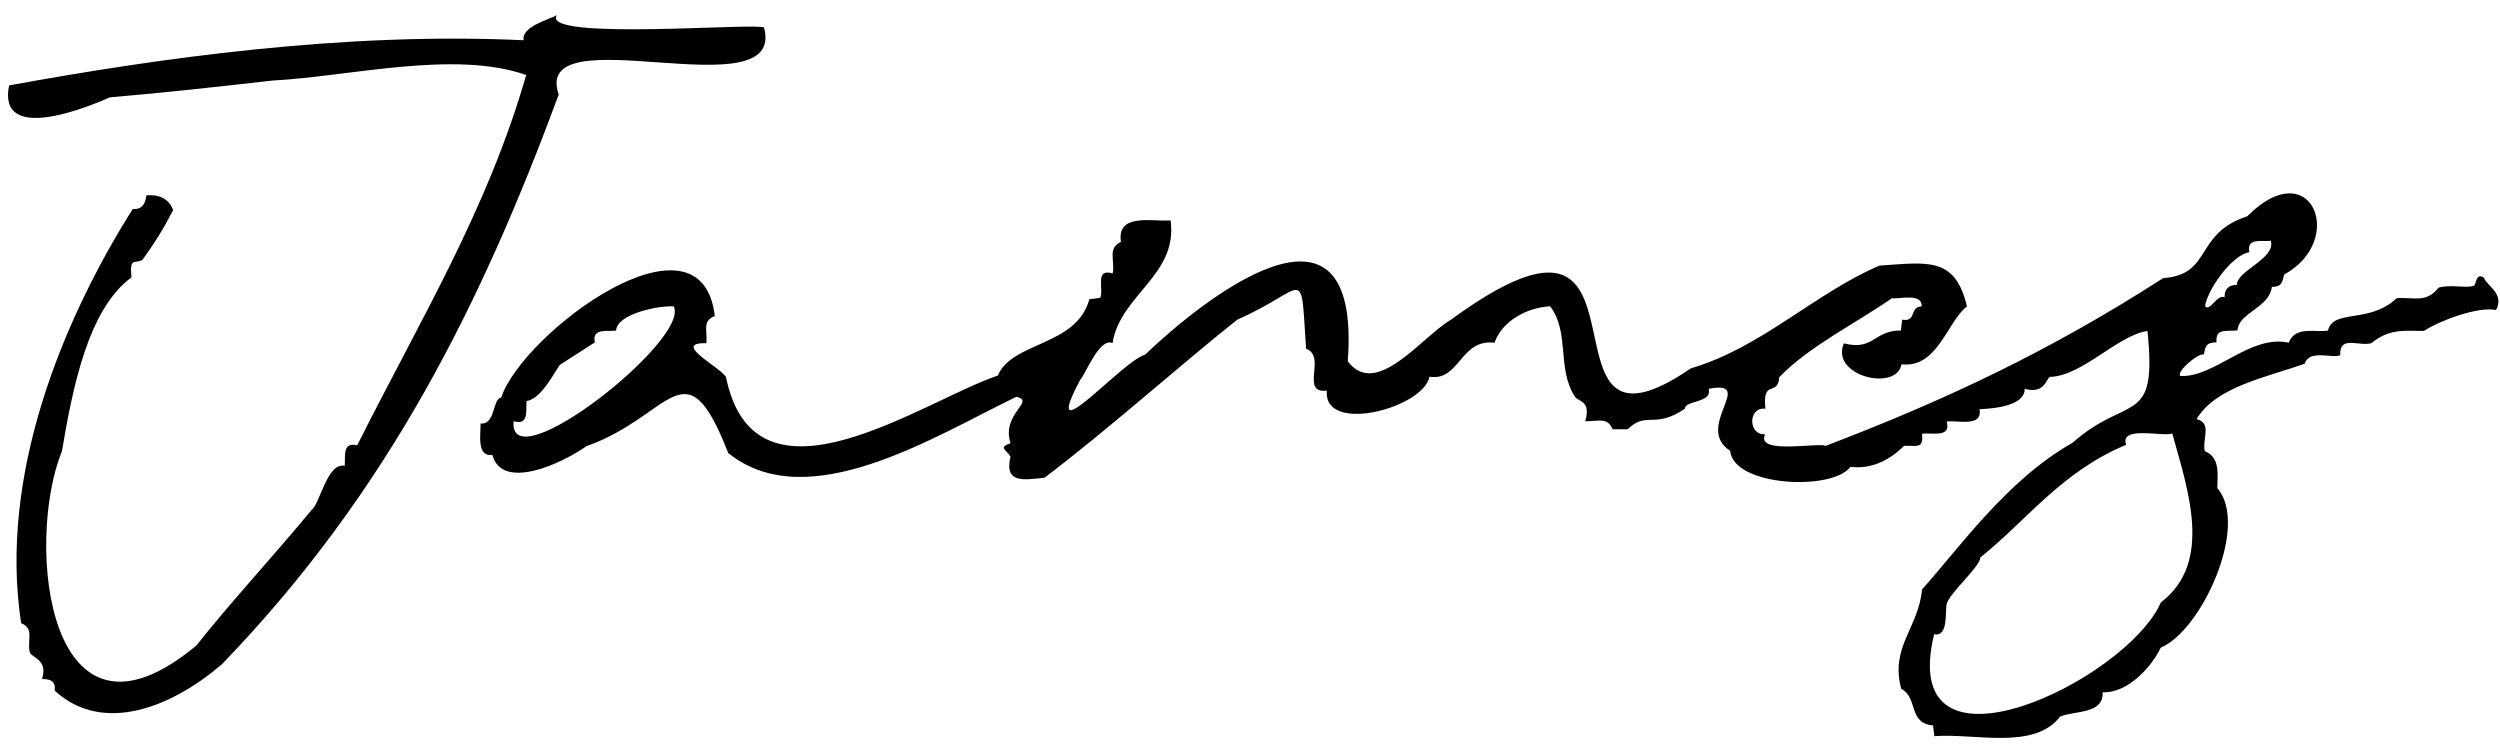
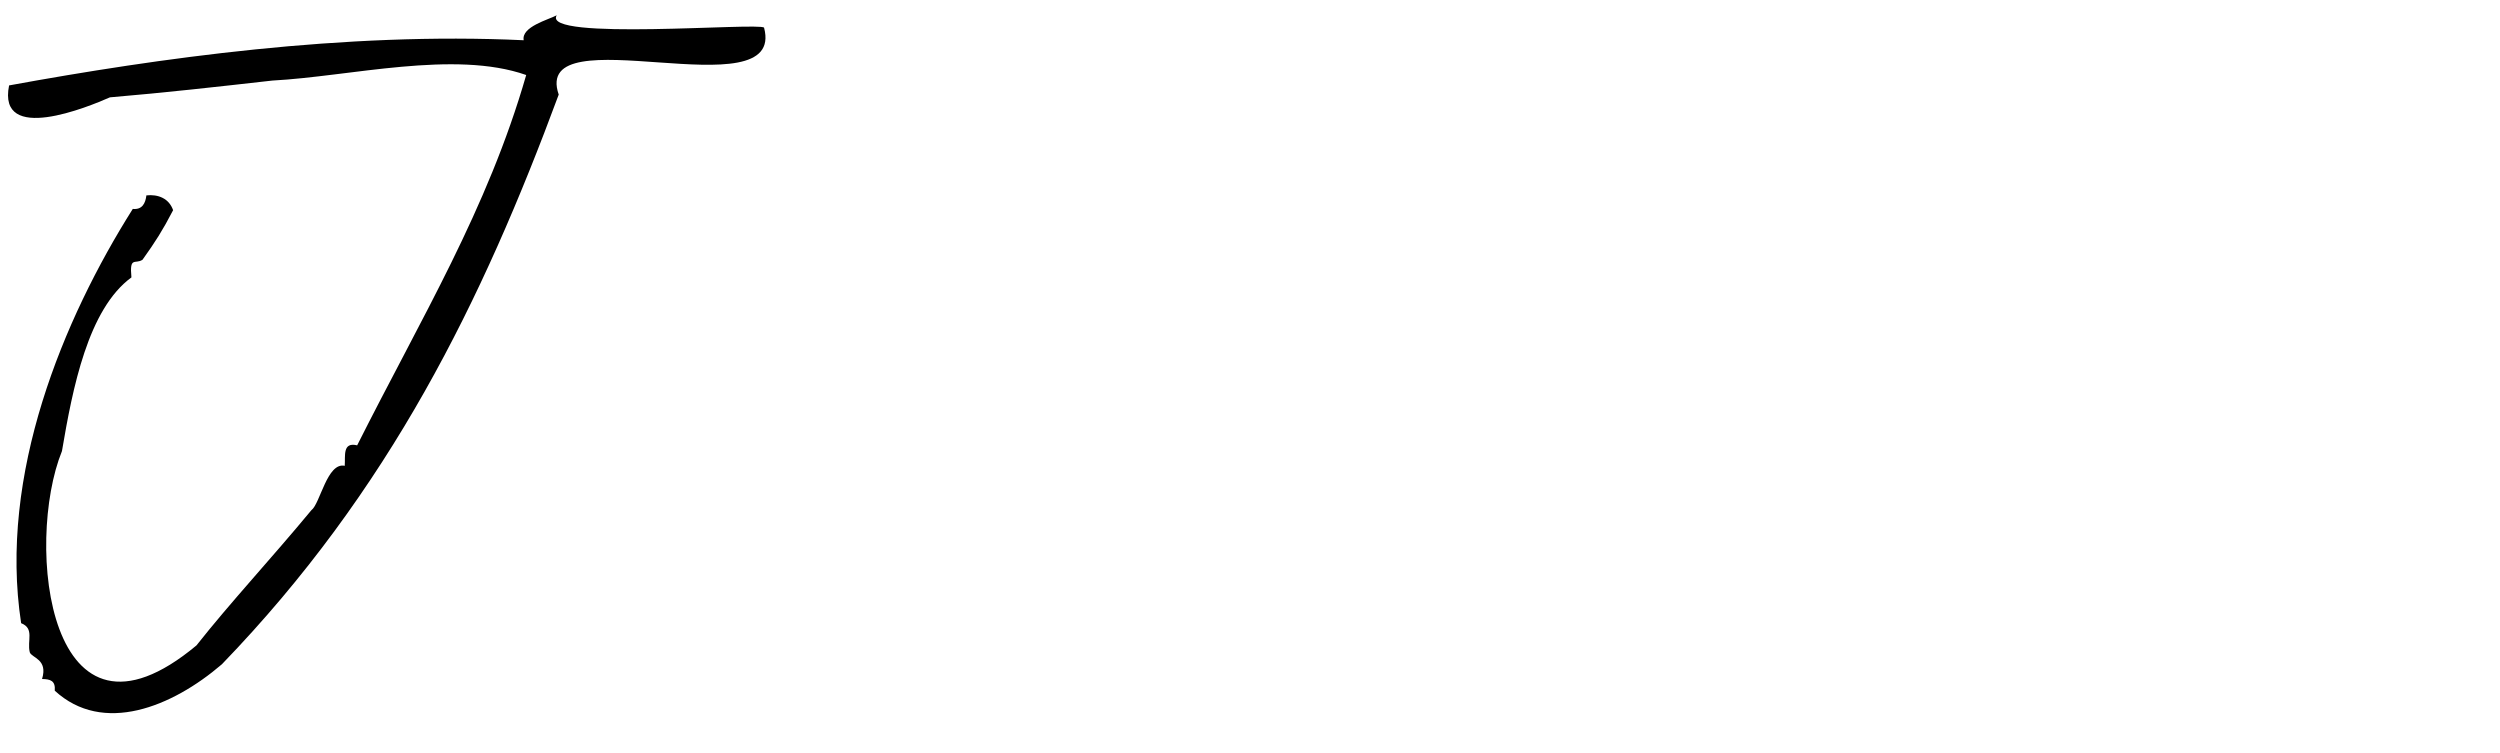
<svg xmlns="http://www.w3.org/2000/svg" fill="none" viewBox="0 0 156 47" height="47" width="156">
-   <path fill="black" d="M134.01 20.652C132.145 20.914 129.944 23.466 127.91 23.52C127.669 23.659 127.584 24.6 126.34 24.262C126.363 25.257 124.655 25.488 123.521 25.536C123.731 26.696 122.094 26.198 121.474 26.306C121.766 27.353 120.527 26.968 119.937 27.073C120.022 27.999 119.683 27.804 118.821 27.817C117.895 28.73 116.761 29.294 115.468 29.128C114.347 30.657 108.16 30.357 107.963 28.132C105.672 26.65 109.645 23.682 106.618 24.262C106.883 25.152 105.12 24.975 105.138 25.503C103.219 26.806 102.768 25.621 101.562 26.788H100.626C100.3 25.983 99.69 26.314 98.915 26.283C99.31 24.98 98.466 25.067 98.279 24.754C97.13 23.002 97.974 20.77 96.73 19.11C95.198 19.205 93.71 20.075 93.259 21.388C91.122 21.116 91.076 23.82 89.201 23.505C88.805 25.475 82.567 27.119 82.793 24.377C81.092 24.559 82.803 22.232 81.5 21.763C81.128 16.348 81.636 17.997 77.198 19.952C73.632 22.789 69.087 26.852 65.182 29.808C63.905 29.944 62.64 30.195 63.056 28.494C62.835 28.086 62.24 27.919 63.056 27.658C62.461 25.798 64.656 25.041 63.422 24.759C58.341 27.209 50.399 32.28 45.44 28.266C42.747 21.37 41.949 25.949 36.603 27.837C35.013 28.953 31.331 30.641 30.721 28.384C29.715 28.533 30.008 27.027 29.987 26.424C30.924 26.524 30.721 24.885 31.27 24.816C32.653 20.714 43.755 12.531 44.604 19.718C43.773 20.052 44.173 20.642 44.073 21.414C41.849 21.373 44.984 22.925 45.304 23.538C47.128 32.498 57.671 24.962 62.263 23.436C63.161 21.296 67.173 21.624 67.978 18.669L68.65 18.59C68.904 18.049 68.281 16.717 69.43 17.063C69.602 16.312 69.076 15.486 69.948 15.091C69.664 13.254 71.962 13.854 73.045 13.752C73.514 17.179 69.91 18.374 69.423 21.406C68.615 21.047 67.773 23.276 67.424 23.672C64.779 28.61 70 22.535 71.449 22.135C74.802 18.916 84.981 10.614 84.101 22.543C85.873 24.91 88.713 21.017 90.527 19.96C104.602 9.658 94.977 30.195 105.518 22.981C109.912 21.694 113.27 18.279 117.28 16.573C120.214 16.386 122.005 15.963 122.736 19.121C121.507 20.062 120.899 23.002 118.654 22.73C118.336 24.472 114.191 23.453 115.055 21.427C116.959 21.899 116.872 20.629 118.619 20.621L118.696 19.947C119.632 20.101 119.114 19.154 119.914 19.118C119.937 18.279 118.619 18.656 118.047 18.615C115.846 20.152 112.872 21.612 111.023 23.541C110.946 24.774 109.948 23.607 110.164 25.506C109.063 25.362 109.076 27.181 110.143 27.096C109.522 28.402 113.514 27.586 113.911 27.825C121.333 24.995 127.902 21.914 134.985 17.353C138.076 17.135 136.886 14.585 140.233 13.493C144.214 9.478 146.464 14.98 142.527 17.135C142.411 17.661 142.357 17.895 141.762 17.905C141.613 19.216 139.651 19.526 139.625 20.616C138.902 20.701 138.232 20.452 138.312 21.365C137.688 21.363 137.604 21.596 137.529 22.119C137.188 21.999 135.762 23.21 136.06 23.464C138.232 23.551 140.402 20.852 142.819 21.383C143.224 20.293 144.579 20.778 145.266 20.624C145.595 19.257 147.831 20.229 149.553 18.608C150.62 18.52 151.379 18.946 152.169 17.948C152.946 17.735 153.77 17.989 154.339 17.846C154.545 17.794 154.46 16.966 155.006 17.338C155.135 17.81 156.31 18.308 155.753 19.346C154.609 19.118 152.272 19.99 151.248 20.65C149.925 20.639 149.068 20.521 147.965 21.419C147.175 21.627 145.966 20.904 146.031 22.163C145.525 22.394 144.12 21.773 143.812 22.692C141.436 23.548 138.263 24.131 137.068 26.152C138.063 26.406 137.393 27.399 137.583 28.153C138.532 28.545 138.379 29.541 138.361 30.459C140.385 32.804 137.36 39.371 134.833 40.41C134.29 41.559 132.802 43.27 131.206 43.195C131.27 44.573 129.482 44.332 128.556 44.712C126.927 46.82 123.308 45.75 120.704 45.935L120.622 45.266C119.055 45.14 119.704 43.532 118.637 42.983C117.929 40.366 119.722 39.181 119.935 36.777C122.202 34.271 125.229 29.938 129.321 27.635C132.784 24.559 134.636 26.678 134 20.655L134.01 20.652ZM141.695 15.027C141.134 15.093 140.167 14.814 140.361 15.74C139.243 15.904 137.691 18.177 137.596 19.118C137.93 19.449 138.32 18.359 138.812 18.544C138.809 18.03 139.076 17.777 139.584 17.779C139.538 16.91 142.044 16.125 141.695 15.029V15.027ZM42.041 19.118C41.087 19.059 38.501 19.582 38.442 20.629C37.883 20.703 36.924 20.452 37.119 21.365L34.933 22.768C34.51 23.379 33.751 24.892 32.855 25.026C32.809 25.636 33.012 26.565 32.05 26.283C31.68 30.156 43.093 21.194 42.041 19.121V19.118ZM120.689 39.578C118.308 49.37 132.679 42.508 134.839 37.59C138.122 35.092 136.514 30.536 135.549 27.047C135.072 27.288 132.225 26.521 132.673 27.755C128.626 29.438 126.463 32.48 123.572 34.784C123.582 35.351 121.589 37.049 121.469 37.714C121.368 38.193 121.584 39.755 120.694 39.581L120.689 39.578Z" />
  <path fill="black" d="M47.678 1.729C49.089 7.031 33.112 0.818 34.864 5.902C30.106 18.757 24.316 30.61 13.847 41.449C10.726 44.129 6.418 45.863 3.417 43.098C3.471 42.475 3.138 42.377 2.624 42.37C3.007 41.123 1.975 41.059 1.857 40.7C1.68 39.974 2.165 39.219 1.319 38.886C-0.102 29.618 3.948 19.911 8.286 13.036C8.868 13.098 9.076 12.692 9.135 12.192C9.869 12.11 10.549 12.384 10.802 13.116C10.141 14.39 9.704 15.073 8.894 16.207C8.435 16.515 8.073 15.966 8.201 17.31C5.495 19.29 4.533 24.21 3.866 28.148C1.529 33.907 2.989 48.005 12.259 40.274C14.399 37.565 16.882 34.912 19.432 31.834C19.976 31.436 20.414 28.828 21.512 29.066C21.556 28.445 21.363 27.566 22.287 27.789C26.286 19.834 30.419 13.077 32.835 4.681C28.356 3.104 21.838 4.771 16.997 5.027C13.54 5.417 10.343 5.779 6.86 6.074C5.515 6.667 -0.179 9.019 0.567 5.33C9.884 3.629 21.479 1.983 32.679 2.511C32.514 1.67 34.233 1.226 34.739 0.954C33.756 2.57 47.416 1.382 47.678 1.726V1.729Z" />
</svg>